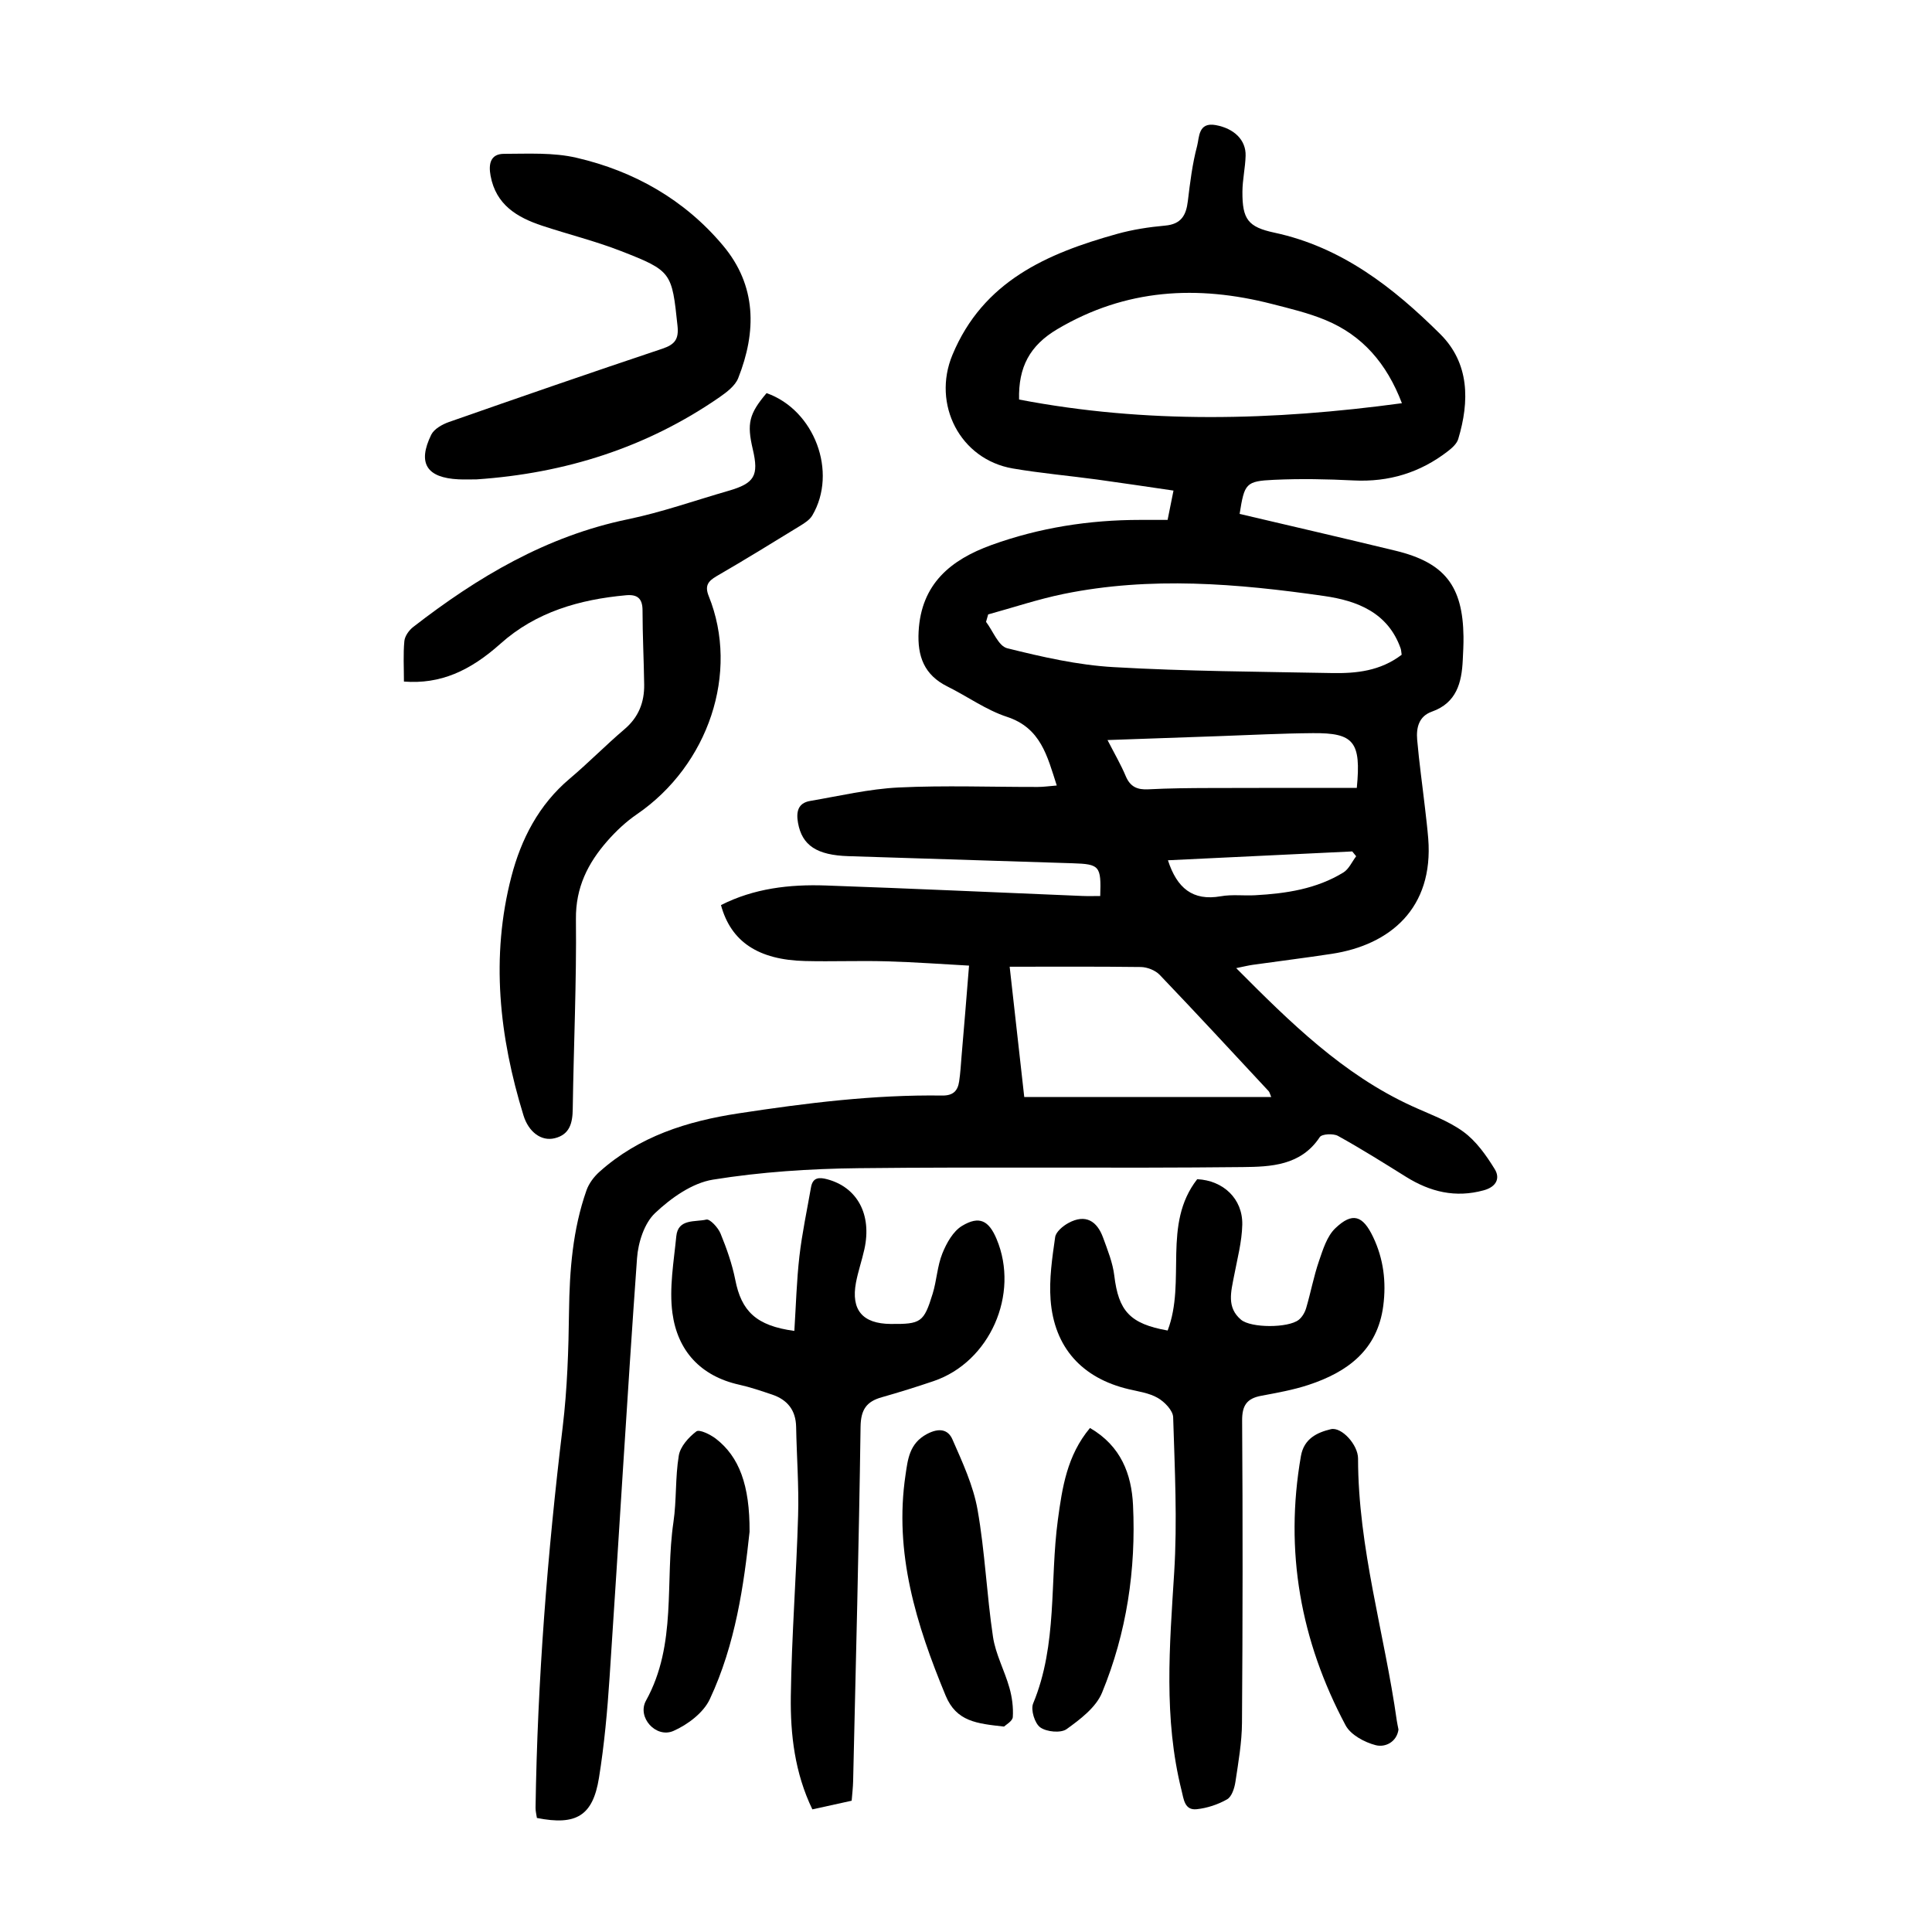
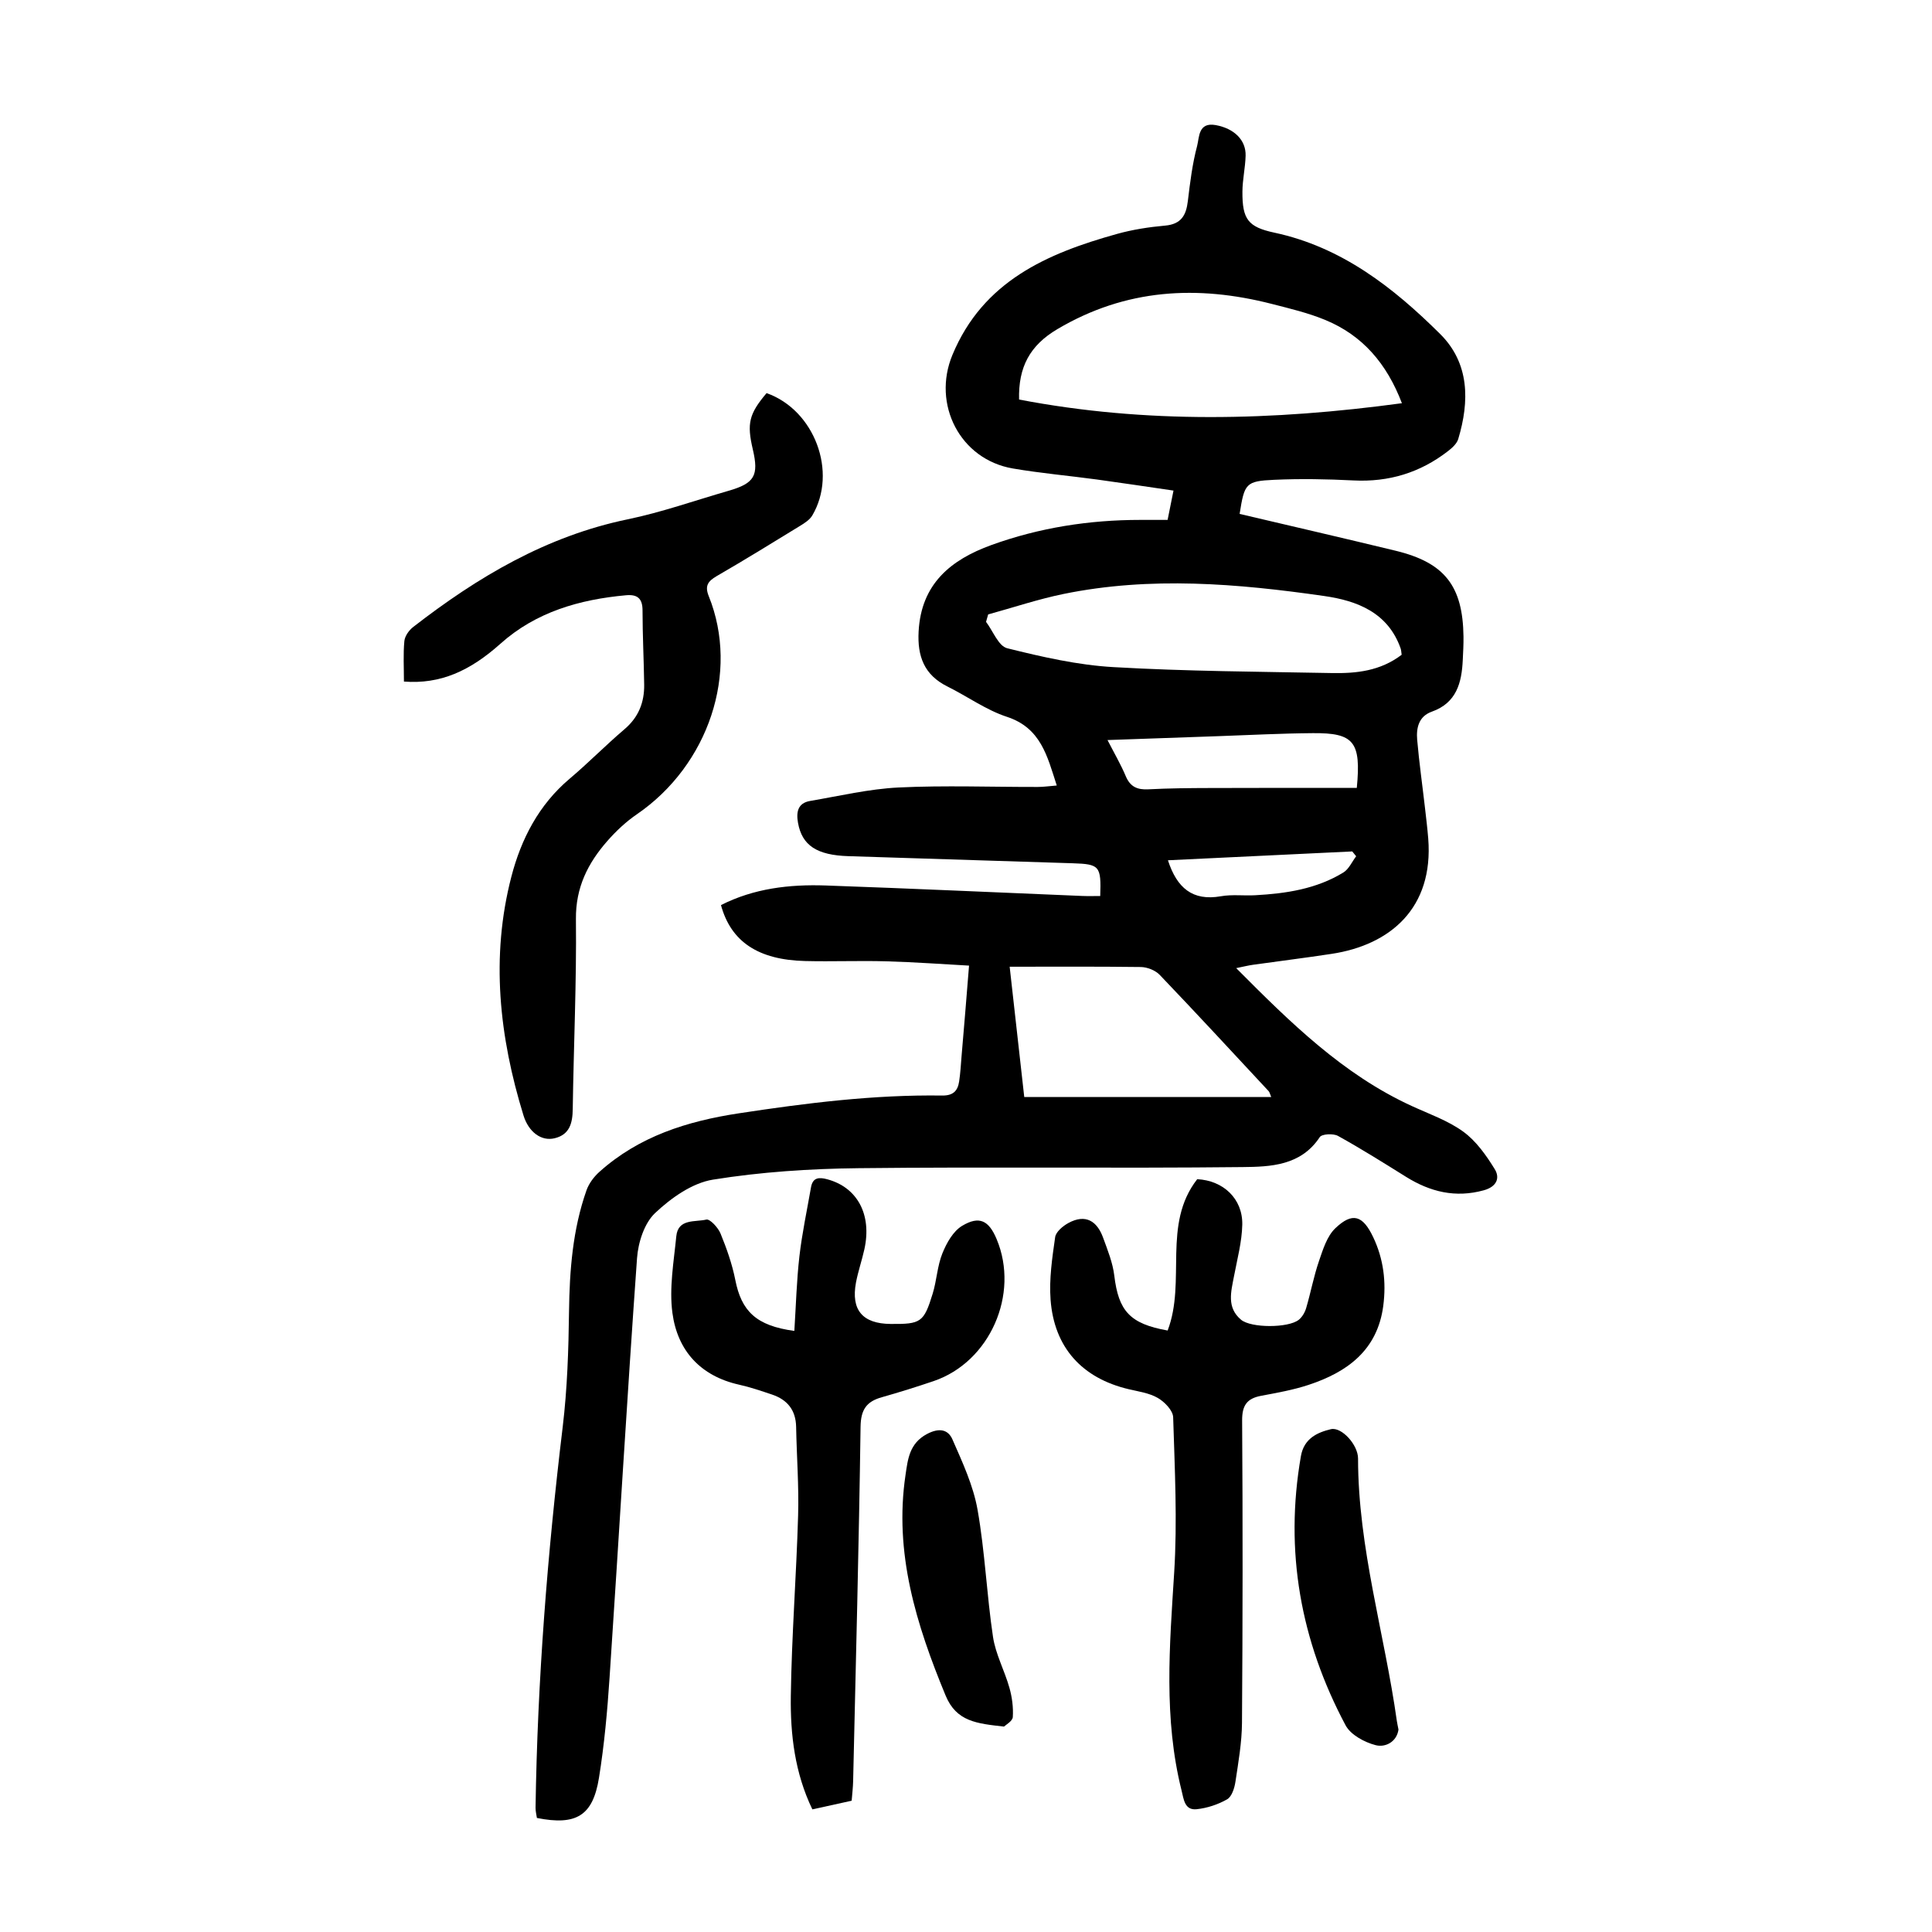
<svg xmlns="http://www.w3.org/2000/svg" version="1.1" id="zdic.net" x="0px" y="0px" viewBox="0 0 400 400" style="enable-background:new 0 0 400 400;" xml:space="preserve">
  <g>
    <path d="M200.63,199.92c-5.18-0.28-11.13-0.72-17.09-0.89c-5.62-0.16-11.25,0.08-16.87-0.06c-9.68-0.24-15.34-4-17.4-11.58   c6.81-3.46,14.17-4.32,21.67-4.06c17.72,0.62,35.43,1.44,53.14,2.17c1.24,0.05,2.48,0.01,3.71,0.01c0.21-6.21-0.11-6.6-5.68-6.78   c-15.47-0.5-30.95-0.99-46.42-1.47c-6.58-0.2-9.63-2.22-10.47-6.89c-0.4-2.23-0.06-4.1,2.5-4.54c6.1-1.04,12.19-2.49,18.33-2.79   c9.59-0.46,19.21-0.09,28.82-0.11c1.2,0,2.39-0.18,3.92-0.3c-1.98-6.15-3.31-11.92-10.32-14.22c-4.33-1.42-8.18-4.23-12.32-6.28   c-4.8-2.38-6.24-6.24-5.96-11.39c0.53-9.87,6.67-14.85,15.05-17.89c9.94-3.6,20.27-5.21,30.84-5.21c1.85,0,3.7,0,5.66,0   c0.43-2.13,0.76-3.81,1.22-6.07c-5.34-0.78-10.58-1.57-15.83-2.29c-5.81-0.79-11.67-1.3-17.45-2.29   c-10.92-1.88-16.74-13.3-12.49-23.51c6.35-15.28,19.59-21.01,34.08-25.05c3.23-0.9,6.61-1.42,9.95-1.72   c3.32-0.29,4.36-2.12,4.71-5.07c0.46-3.83,0.93-7.7,1.92-11.42c0.47-1.77,0.2-4.98,3.85-4.32c3.79,0.69,6.29,3.07,6.19,6.36   c-0.07,2.49-0.65,4.96-0.66,7.44c-0.03,5.7,1.16,7.3,6.62,8.47c13.92,2.98,24.61,11.34,34.32,20.98c6.09,6.05,6.1,13.91,3.74,21.75   c-0.29,0.96-1.26,1.84-2.12,2.5c-5.75,4.46-12.24,6.44-19.56,6.07c-5.47-0.28-10.98-0.38-16.45-0.13   c-5.88,0.27-6.13,0.75-7.13,7.06c10.76,2.53,21.55,5.02,32.32,7.63c10.13,2.46,13.89,7.28,14.03,17.75   c0.02,1.62-0.07,3.25-0.15,4.87c-0.22,4.7-1.28,8.87-6.4,10.69c-2.72,0.96-3.25,3.36-3.04,5.81c0.41,4.72,1.08,9.42,1.62,14.13   c0.24,2.11,0.5,4.22,0.67,6.33c1.14,14.44-7.91,22.03-19.96,23.87c-5.43,0.83-10.88,1.5-16.33,2.27c-0.95,0.13-1.89,0.37-3.47,0.69   c11.23,11.29,22.11,22.01,36.34,28.54c3.63,1.67,7.52,3.02,10.69,5.33c2.66,1.94,4.74,4.89,6.5,7.75c1.15,1.87,0.36,3.66-2.28,4.38   c-5.86,1.61-11.07,0.33-16.07-2.78c-4.65-2.9-9.31-5.83-14.1-8.48c-0.97-0.54-3.34-0.42-3.78,0.25c-3.9,5.92-10.19,6.14-15.97,6.2   c-26.49,0.29-52.99-0.07-79.49,0.23c-10.08,0.11-20.23,0.77-30.16,2.37c-4.31,0.69-8.69,3.8-11.99,6.92   c-2.24,2.11-3.51,6.1-3.74,9.35c-2.07,28.9-3.75,57.83-5.68,86.74c-0.46,6.97-1.09,13.96-2.2,20.85c-1.27,7.88-4.73,9.91-12.85,8.3   c-0.09-0.66-0.29-1.39-0.28-2.11c0.39-26.38,2.46-52.64,5.62-78.84c0.95-7.91,1.21-15.93,1.31-23.91   c0.11-8.55,0.76-16.97,3.61-25.07c0.5-1.43,1.54-2.82,2.68-3.84c8.21-7.36,18.15-10.49,28.87-12.12   c13.97-2.13,27.95-3.88,42.1-3.68c2.26,0.03,3.22-0.96,3.51-2.92c0.26-1.73,0.36-3.48,0.5-5.22   C199.6,212.66,200.09,206.66,200.63,199.92z M290.25,83.48c-3.14-8.23-8.17-14.05-15.83-17.22c-3.54-1.47-7.34-2.37-11.08-3.33   c-15.45-3.96-30.25-3.16-44.4,5.2c-5.74,3.39-8.12,7.88-7.95,14.59C237.28,87.76,263.55,87.1,290.25,83.48z M290.2,135.56   c-0.09-0.61-0.1-0.99-0.22-1.33c-2.63-7.43-9.03-9.86-15.8-10.83c-17.94-2.58-35.98-4.11-53.97-0.43   c-5.28,1.08-10.42,2.81-15.62,4.24c-0.15,0.51-0.29,1.03-0.44,1.54c1.44,1.89,2.57,5.01,4.37,5.46c7.23,1.8,14.62,3.49,22.02,3.91   c15.06,0.87,30.16,0.94,45.25,1.23C280.82,139.44,285.78,138.93,290.2,135.56z M209.04,200.15c0.96,8.63,1.99,17.81,3.02,26.97   c17.36,0,34.14,0,51.13,0c-0.26-0.6-0.32-0.98-0.54-1.22c-7.49-8.05-14.95-16.12-22.54-24.06c-0.91-0.95-2.58-1.61-3.91-1.63   C226.98,200.09,217.76,200.15,209.04,200.15z M280.91,163.13c0.93-9.58-0.61-11.41-9.09-11.34c-6.49,0.05-12.97,0.39-19.46,0.62   c-7.53,0.26-15.06,0.53-23.06,0.81c1.46,2.85,2.78,5.1,3.78,7.49c0.93,2.2,2.4,2.83,4.67,2.71c4.24-0.22,8.48-0.26,12.73-0.27   C260.58,163.1,270.68,163.13,280.91,163.13z M241.81,178.11c1.86,5.75,5.11,8.48,10.96,7.45c2.3-0.41,4.73-0.08,7.1-0.21   c6.39-0.35,12.68-1.29,18.26-4.71c1.14-0.7,1.78-2.22,2.65-3.36c-0.27-0.33-0.54-0.66-0.81-1   C267.31,176.89,254.66,177.5,241.81,178.11z" />
    <path d="M83.63,141.11c0-2.93-0.17-5.68,0.09-8.39c0.1-1.03,0.96-2.24,1.83-2.91c13.33-10.34,27.56-18.8,44.4-22.29   c7.06-1.46,13.92-3.9,20.87-5.9c5.4-1.56,6.32-3.13,5.04-8.59c-1.26-5.37-0.78-7.34,2.85-11.64c9.92,3.49,14.76,16.37,9.46,25.34   c-0.53,0.89-1.57,1.56-2.5,2.13c-5.74,3.52-11.48,7.06-17.31,10.43c-1.82,1.06-2.47,2.03-1.62,4.14   c6.38,15.8-0.02,34.98-14.9,45.17c-2.24,1.53-4.29,3.46-6.09,5.51c-4.03,4.59-6.58,9.63-6.51,16.17   c0.14,13.1-0.47,26.22-0.66,39.33c-0.04,2.9-0.62,5.29-3.74,6.05c-2.78,0.68-5.4-1.29-6.46-4.73c-5.01-16.27-6.83-32.79-2.5-49.45   c2.01-7.73,5.65-14.84,12.02-20.22c3.91-3.3,7.5-6.97,11.4-10.29c2.92-2.48,4.12-5.57,4.07-9.24c-0.07-5.12-0.34-10.23-0.34-15.35   c0-2.5-1.09-3.35-3.41-3.14c-9.62,0.87-18.66,3.46-25.99,10.02C97.29,138.93,91.16,141.69,83.63,141.11z" />
    <path d="M241.75,275.47c3.89-10.22-1.18-21.96,6.12-31.33c5.37,0.26,9.44,4.03,9.33,9.42c-0.08,3.56-1.04,7.11-1.71,10.65   c-0.61,3.21-1.57,6.49,1.46,9.03c2.07,1.73,9.73,1.73,11.92,0.03c0.73-0.57,1.3-1.56,1.56-2.46c0.95-3.22,1.56-6.55,2.65-9.72   c0.82-2.39,1.65-5.13,3.37-6.78c3.57-3.42,5.71-2.67,7.84,1.8c2.17,4.55,2.74,9.32,2.1,14.25c-1.2,9.17-7.43,13.72-15.48,16.37   c-3.18,1.05-6.53,1.64-9.83,2.26c-2.94,0.56-3.93,2-3.91,5.12c0.14,20.86,0.12,41.72-0.03,62.58c-0.03,4.08-0.75,8.17-1.36,12.23   c-0.2,1.3-0.75,3.06-1.72,3.61c-1.89,1.08-4.14,1.82-6.31,2.05c-2.51,0.26-2.67-2.09-3.12-3.88c-3.74-14.93-2.48-29.97-1.53-45.09   c0.67-10.68,0.12-21.46-0.21-32.18c-0.04-1.4-1.77-3.19-3.18-4c-1.77-1.03-4-1.33-6.06-1.82c-9.6-2.28-15.4-8.6-16.14-18.52   c-0.32-4.28,0.34-8.68,0.95-12.96c0.16-1.1,1.61-2.31,2.76-2.93c3.52-1.91,5.91-0.42,7.17,3.06c0.93,2.56,1.99,5.17,2.31,7.83   C231.58,271.42,233.92,274.08,241.75,275.47z" />
    <path d="M164.46,275.55c0.34-5.33,0.47-10.41,1.05-15.45c0.55-4.79,1.57-9.52,2.4-14.28c0.36-2.06,1.66-2.12,3.34-1.67   c6.26,1.67,9.3,7.31,7.71,14.5c-0.51,2.31-1.3,4.57-1.74,6.89c-1.06,5.69,1.37,8.52,7.18,8.57c6.26,0.05,6.87-0.31,8.7-6.27   c0.84-2.73,0.95-5.72,2.01-8.34c0.86-2.14,2.22-4.58,4.08-5.7c3.58-2.15,5.54-1.1,7.15,2.74c4.79,11.41-1.41,25.45-13.04,29.4   c-3.54,1.2-7.12,2.32-10.72,3.34c-3.18,0.89-4.36,2.56-4.41,6.12c-0.34,24.48-0.98,48.95-1.54,73.42c-0.03,1.24-0.18,2.48-0.3,4   c-2.64,0.58-5.27,1.16-8.14,1.79c-3.64-7.55-4.57-15.5-4.46-23.44c0.17-12.48,1.15-24.94,1.51-37.42   c0.18-6.11-0.3-12.23-0.41-18.34c-0.07-3.46-1.81-5.61-4.98-6.68c-2.24-0.75-4.5-1.53-6.8-2.04c-8.04-1.79-12.78-7.06-13.83-14.83   c-0.7-5.18,0.28-10.61,0.8-15.91c0.36-3.7,3.93-2.9,6.22-3.45c0.73-0.18,2.44,1.66,2.94,2.89c1.27,3.1,2.4,6.31,3.05,9.58   C153.5,271.46,156.55,274.49,164.46,275.55z" />
-     <path d="M98.67,99.25c-1.25,0-2.5,0.05-3.74-0.01c-6.59-0.32-8.53-3.33-5.65-9.23c0.59-1.2,2.27-2.14,3.65-2.63   c14.7-5.15,29.42-10.24,44.19-15.18c2.59-0.87,3.45-1.96,3.15-4.75c-1.17-11.03-1.15-11.36-11.67-15.46   c-5.33-2.08-10.92-3.46-16.36-5.26c-5.18-1.72-9.56-4.32-10.67-10.33c-0.46-2.46-0.03-4.54,2.77-4.55   c5.03-0.01,10.23-0.31,15.05,0.82c11.93,2.77,22.34,8.68,30.29,18.15c6.99,8.32,6.98,17.83,3.15,27.49   c-0.63,1.57-2.36,2.88-3.85,3.92C133.85,92.7,116.93,98.01,98.67,99.25z" />
    <path d="M289.54,358.09c-0.36,2.54-2.7,3.75-4.72,3.23c-2.32-0.6-5.18-2.14-6.23-4.11c-9.32-17.49-12.68-36.06-9.25-55.74   c0.63-3.62,3.35-4.89,6.2-5.57c2.21-0.53,5.63,3.22,5.63,6.07c0.01,18.51,5.48,36.21,8.03,54.33   C289.27,356.8,289.39,357.28,289.54,358.09z" />
    <path d="M207.87,357.47c-5.63-0.63-9.85-1.02-12.09-6.42c-6.08-14.69-10.71-29.55-8.3-45.69c0.47-3.19,0.78-6.53,4.45-8.47   c2.52-1.33,4.36-0.94,5.26,1.12c2.07,4.72,4.31,9.54,5.2,14.55c1.54,8.7,1.89,17.6,3.2,26.34c0.54,3.6,2.4,6.98,3.4,10.54   c0.55,1.94,0.83,4.06,0.7,6.06C209.63,356.36,208.2,357.13,207.87,357.47z" />
-     <path d="M225.67,295.65c6.42,3.72,8.6,9.56,8.91,15.96c0.64,13.35-1.32,26.45-6.41,38.83c-1.25,3.05-4.5,5.51-7.33,7.55   c-1.2,0.87-4.14,0.59-5.46-0.35c-1.15-0.81-2.02-3.65-1.48-4.95c5.09-12.26,3.41-25.36,5.12-38.02   C219.92,308,220.91,301.33,225.67,295.65z" />
-     <path d="M155.19,317.14c-1.17,10.89-2.89,23.27-8.24,34.67c-1.31,2.8-4.57,5.26-7.52,6.56c-3.61,1.58-7.6-2.82-5.68-6.28   c6.47-11.7,3.87-24.64,5.68-36.96c0.67-4.55,0.35-9.25,1.11-13.78c0.31-1.86,2.03-3.78,3.63-4.99c0.63-0.48,2.89,0.63,4.03,1.5   C153.02,301.58,155.25,307.46,155.19,317.14z" />
  </g>
</svg>